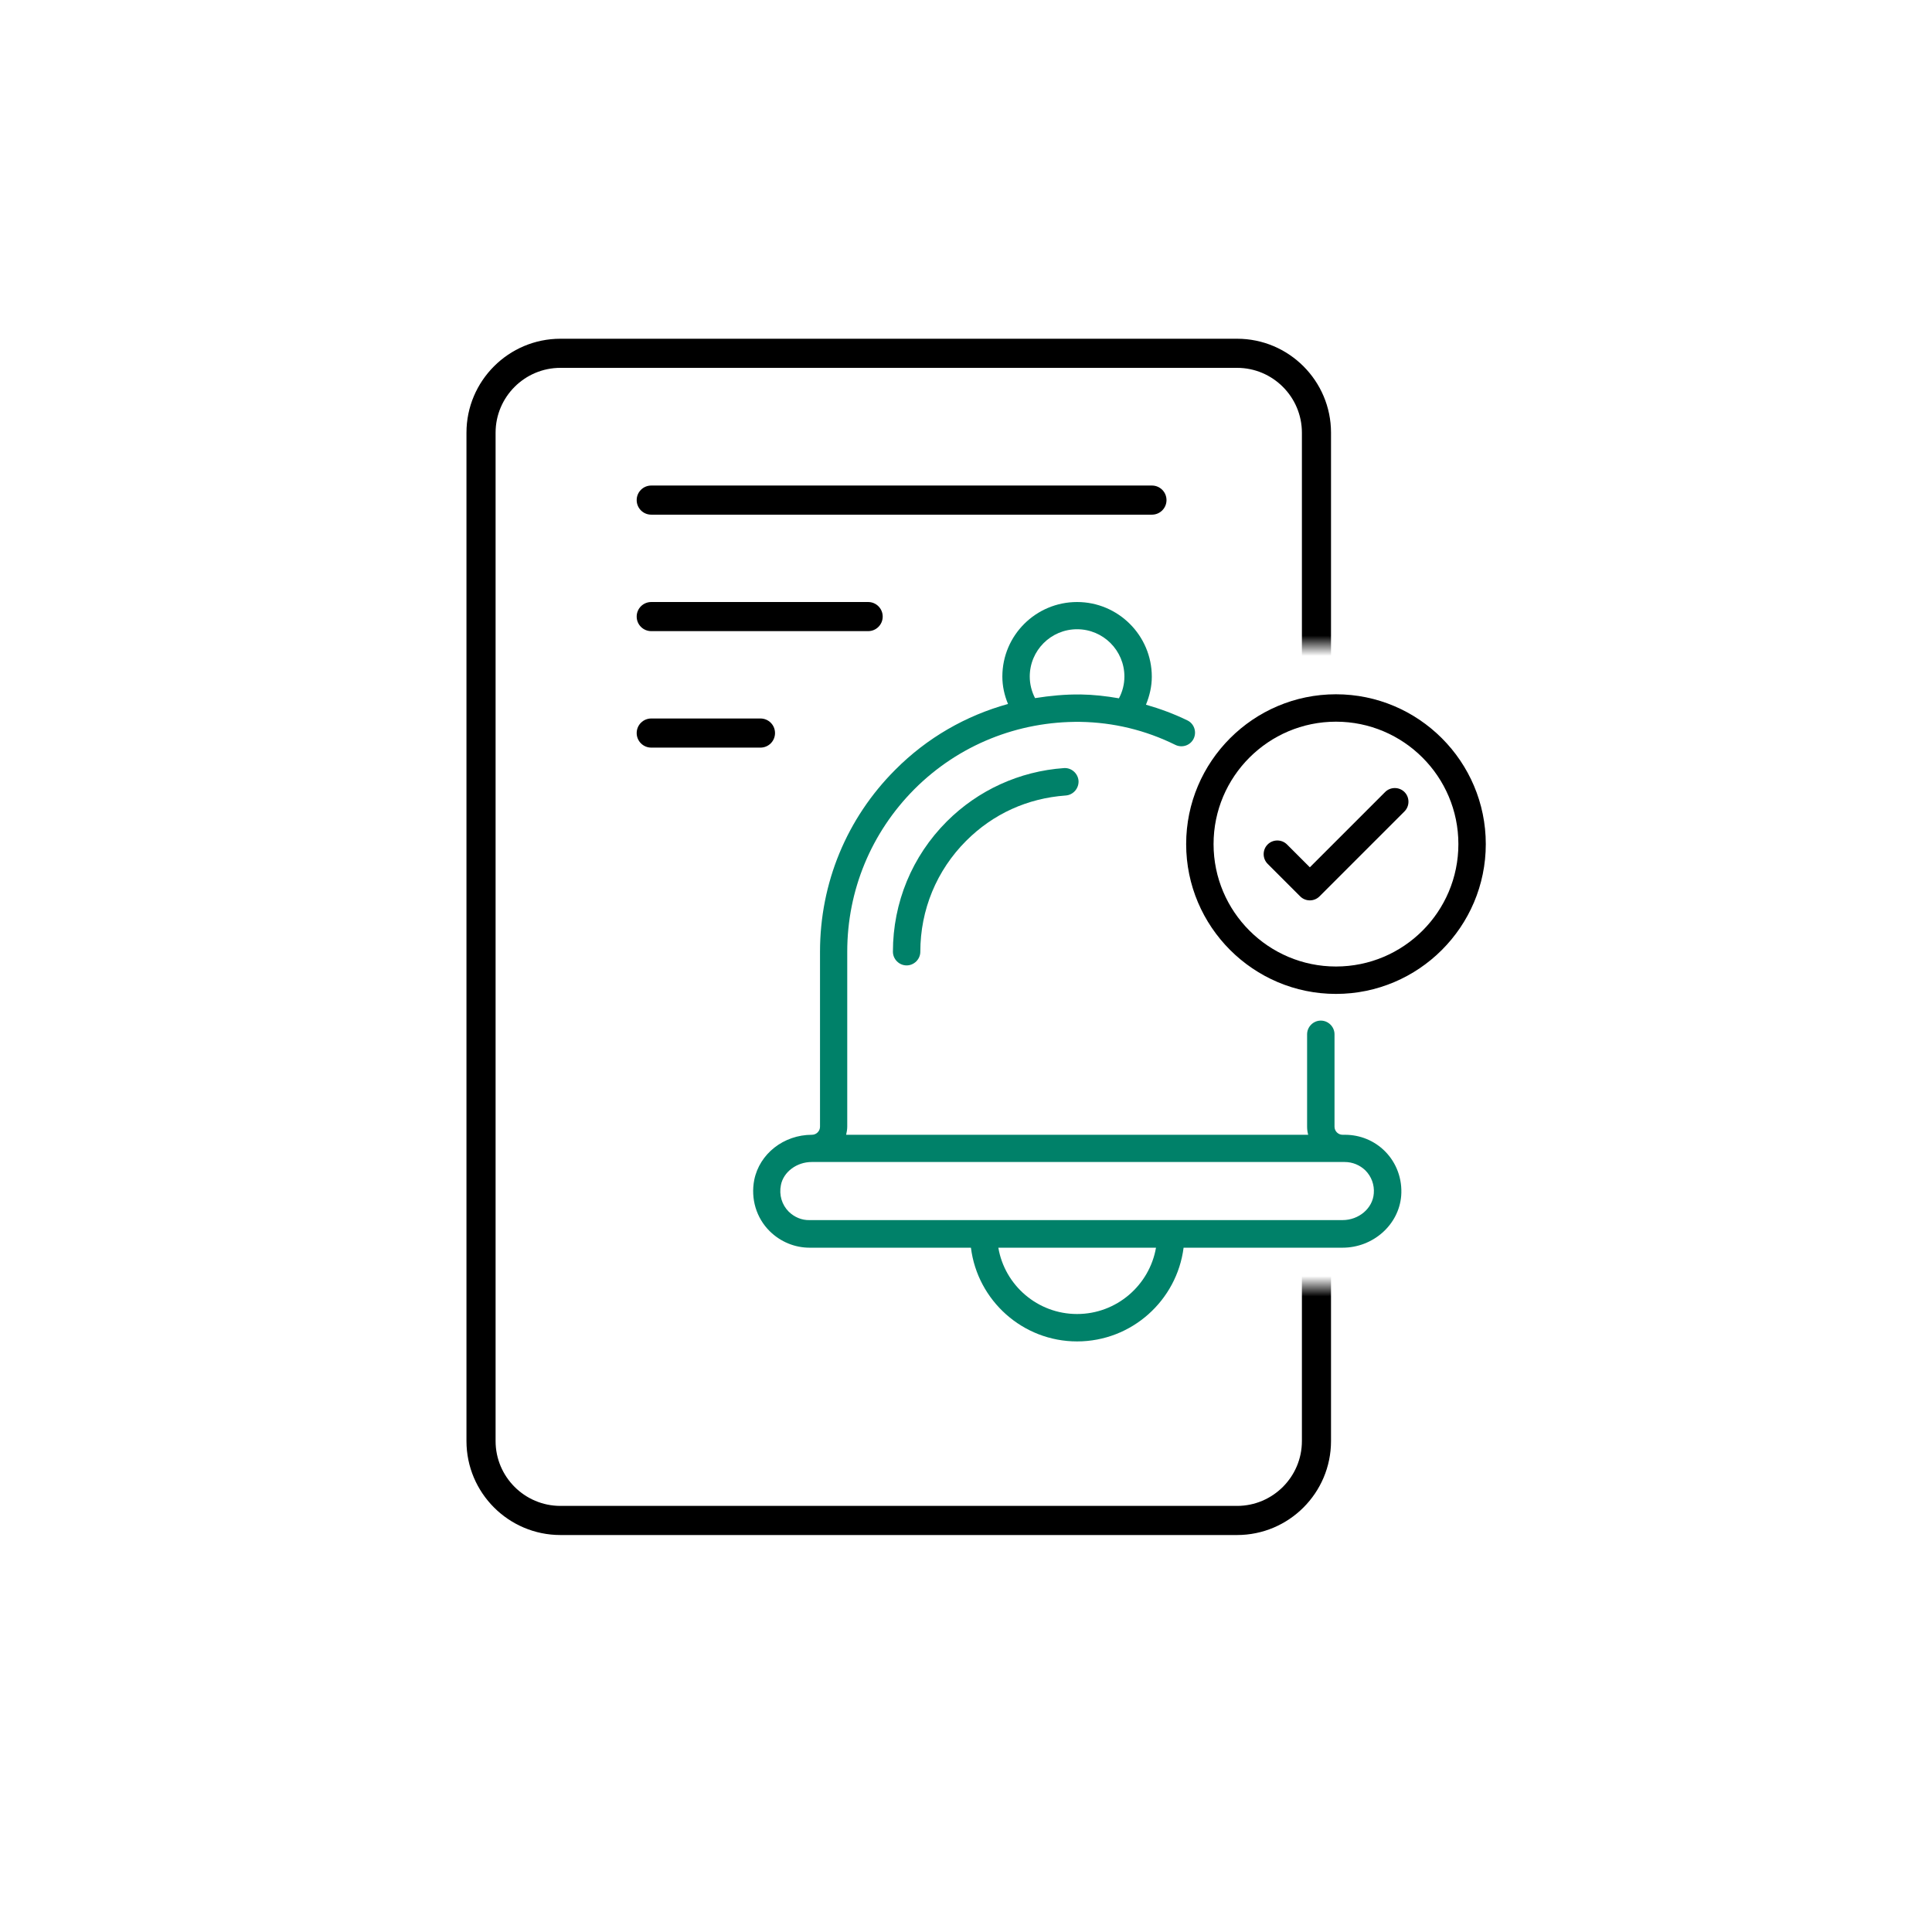
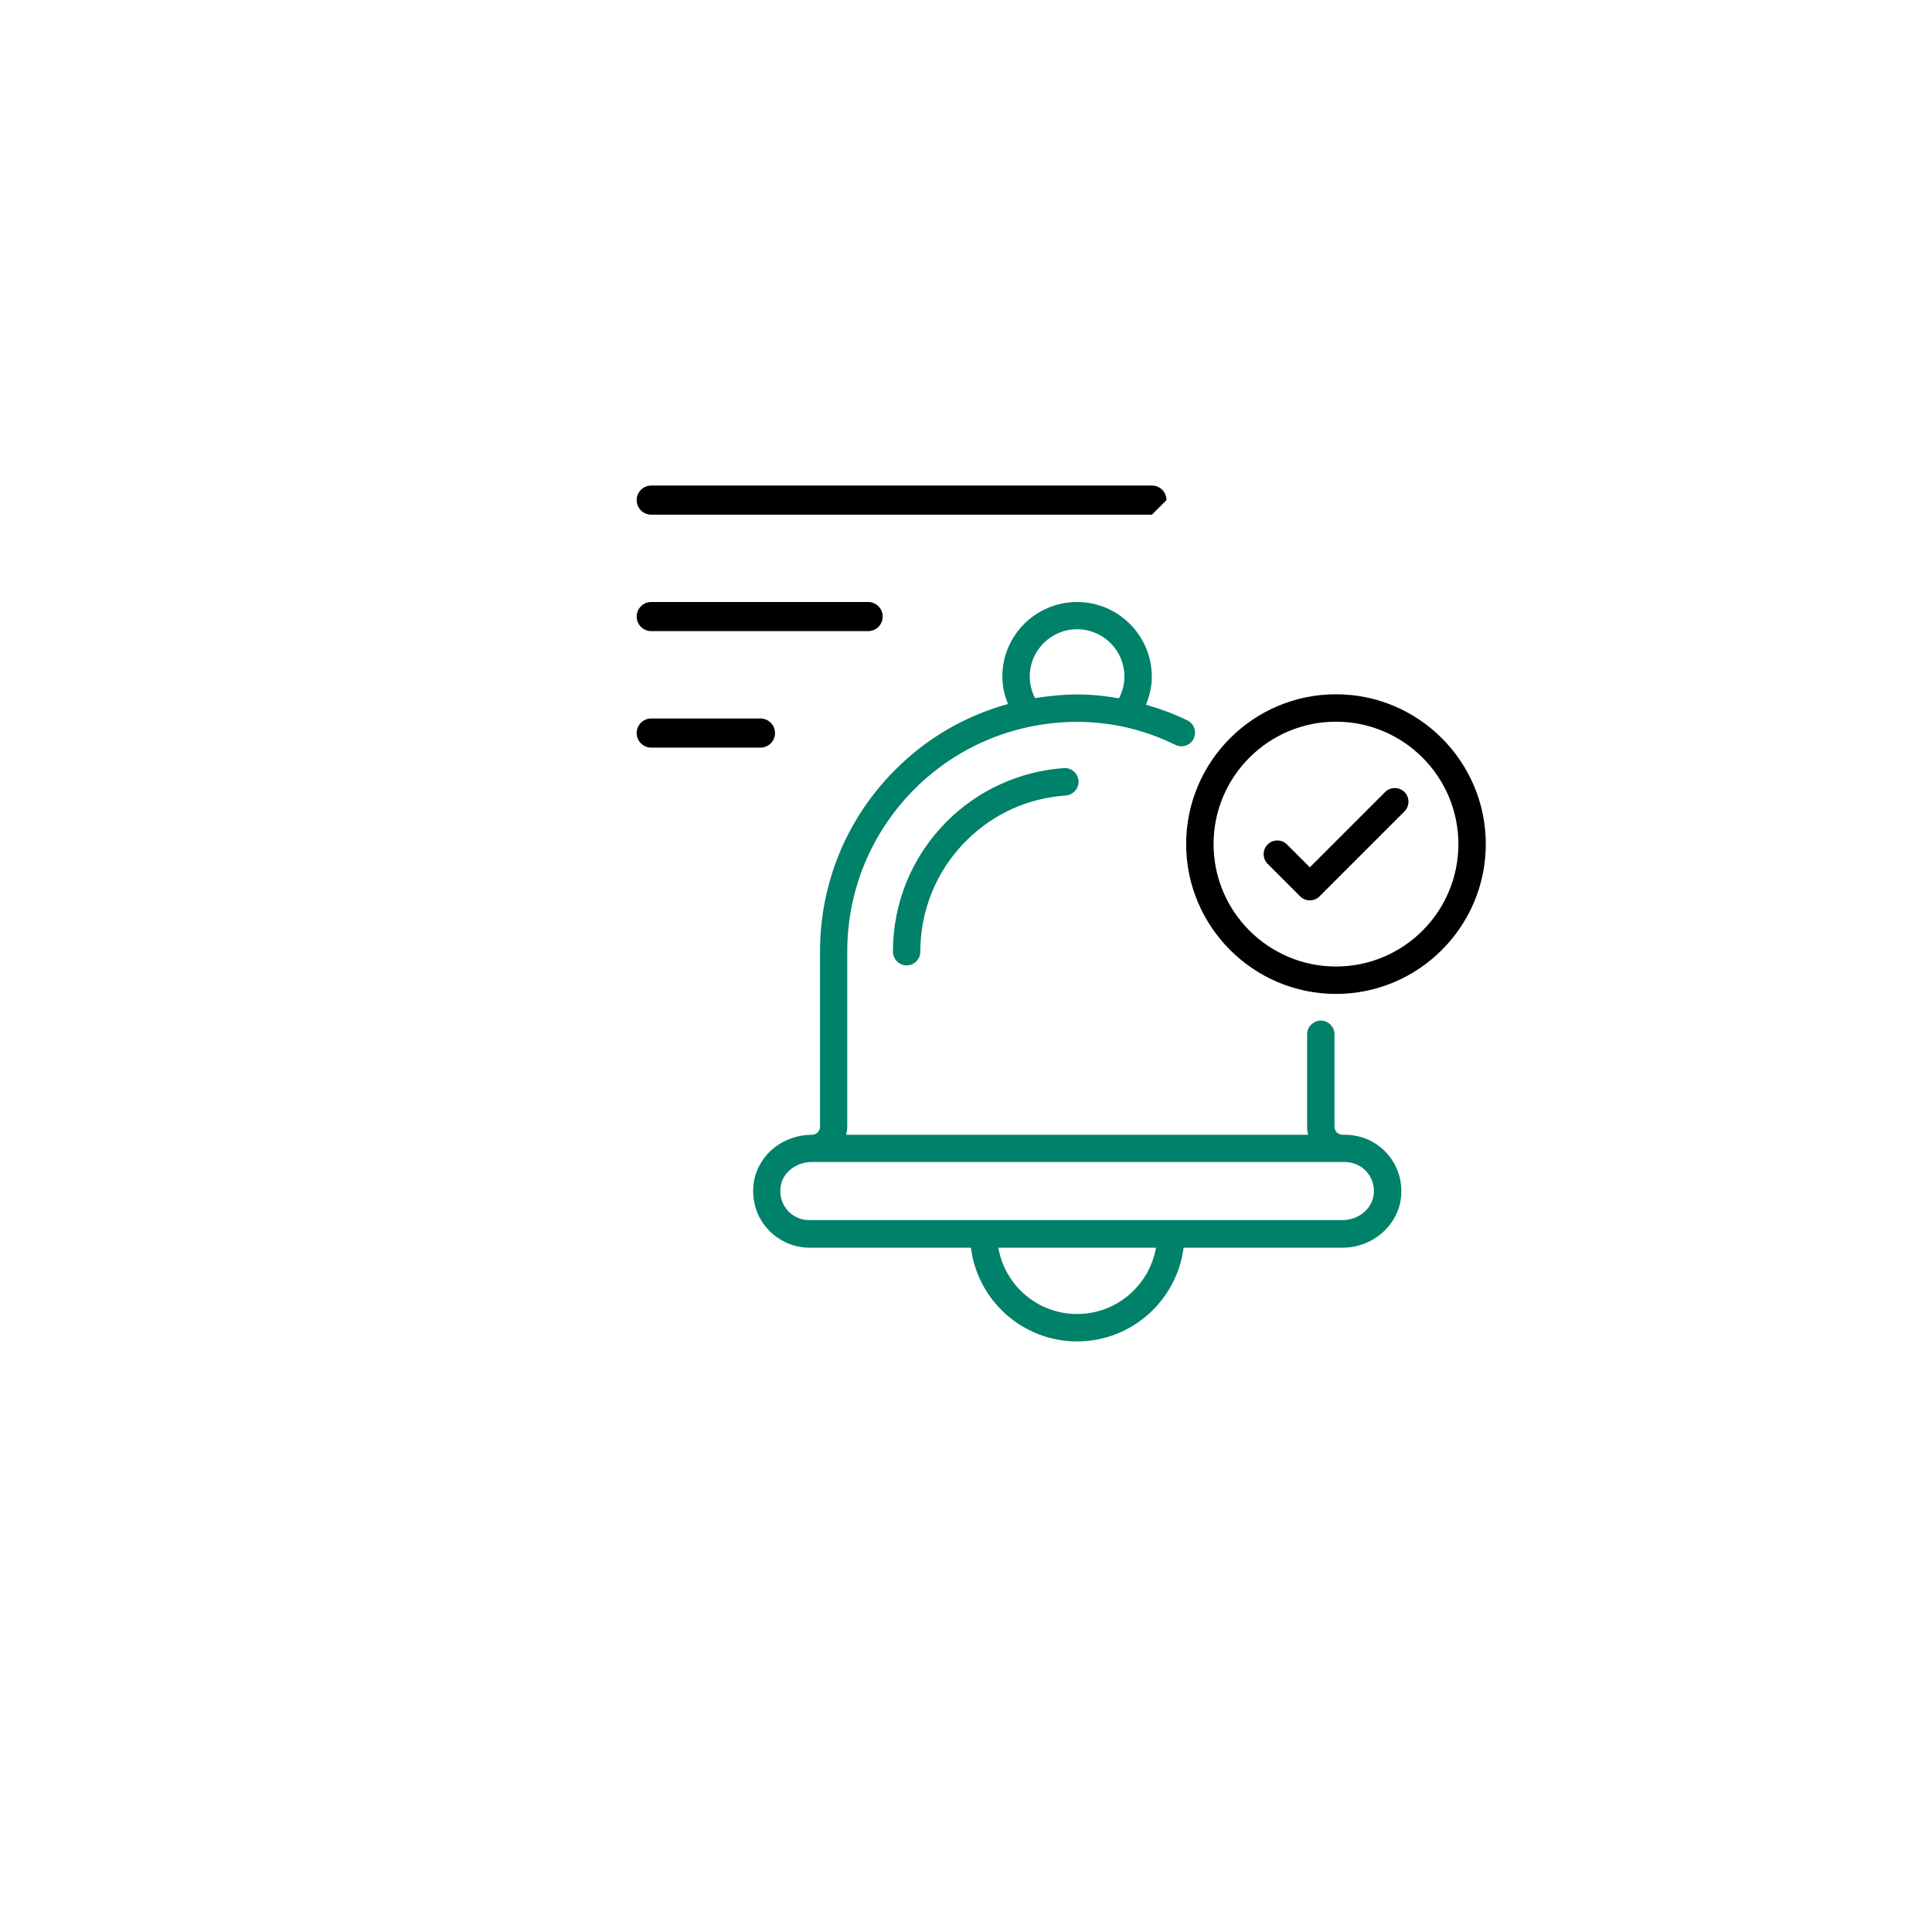
<svg xmlns="http://www.w3.org/2000/svg" width="190" height="190" viewBox="0 0 190 190" fill="none">
  <mask id="mask0_2711_478" style="mask-type:alpha" maskUnits="userSpaceOnUse" x="44" y="32" width="89" height="126">
-     <path fill-rule="evenodd" clip-rule="evenodd" d="M44 32H132.773V63.5H66.909V126.5H132.773V158H44V126.5V63.5V32Z" fill="#D9D9D9" />
-   </mask>
+     </mask>
  <g mask="url(#mask0_2711_478)">
    <path d="M121.658 150.96H55.115C50.02 150.96 45.874 146.815 45.874 141.72V42.554C45.874 37.458 50.021 33.313 55.115 33.313H121.658C126.754 33.313 130.897 37.459 130.897 42.554V141.72C130.897 146.816 126.754 150.96 121.658 150.96ZM55.115 36.176C51.599 36.176 48.738 39.037 48.738 42.554V141.72C48.738 145.235 51.599 148.096 55.115 148.096H121.658C125.173 148.096 128.034 145.235 128.034 141.72V42.554C128.034 39.037 125.173 36.176 121.658 36.176H55.115Z" fill="black" />
  </g>
  <path d="M74.786 73.523H64.046C63.254 73.523 62.614 72.883 62.614 72.091C62.614 71.299 63.254 70.659 64.046 70.659H74.786C75.578 70.659 76.218 71.299 76.218 72.091C76.218 72.883 75.578 73.523 74.786 73.523Z" fill="black" />
  <path d="M85.377 62.068H64.046C63.254 62.068 62.614 61.428 62.614 60.636C62.614 59.845 63.254 59.205 64.046 59.205H85.377C86.168 59.205 86.808 59.845 86.808 60.636C86.808 61.428 86.168 62.068 85.377 62.068Z" fill="black" />
-   <path d="M113.286 50.614H64.046C63.254 50.614 62.614 49.974 62.614 49.182C62.614 48.39 63.254 47.75 64.046 47.75H113.286C114.077 47.75 114.718 48.39 114.718 49.182C114.718 49.974 114.077 50.614 113.286 50.614Z" fill="black" />
+   <path d="M113.286 50.614H64.046C63.254 50.614 62.614 49.974 62.614 49.182C62.614 48.39 63.254 47.75 64.046 47.75H113.286C114.077 47.75 114.718 48.39 114.718 49.182Z" fill="black" />
  <path d="M105.924 131.92C111.296 131.92 115.734 127.895 116.399 122.703H132.031C135.032 122.703 137.565 120.457 137.799 117.6C137.925 115.965 137.35 114.366 136.2 113.216C135.158 112.173 133.756 111.598 132.265 111.598H132.031C131.6 111.598 131.241 111.239 131.241 110.808V101.716C131.241 100.98 130.63 100.369 129.893 100.369C129.156 100.369 128.545 100.98 128.545 101.716V110.808C128.545 111.077 128.581 111.347 128.653 111.598H83.213C83.267 111.347 83.321 111.077 83.321 110.808V93.595C83.321 87.558 85.674 81.88 89.933 77.603C94.281 73.255 100.12 70.919 106.247 70.991C109.5 71.045 112.644 71.8 115.591 73.255C116.255 73.579 117.064 73.309 117.387 72.644C117.711 71.98 117.441 71.171 116.777 70.848C115.447 70.201 114.081 69.698 112.698 69.302C113.057 68.422 113.273 67.506 113.273 66.553C113.273 62.493 109.967 59.205 105.924 59.205C101.881 59.205 98.575 62.475 98.575 66.535C98.575 67.47 98.773 68.368 99.132 69.231C94.982 70.38 91.172 72.555 88.046 75.699C83.267 80.478 80.643 86.839 80.643 93.595V110.808C80.643 111.239 80.284 111.598 79.853 111.598C77.068 111.598 74.696 113.467 74.175 116.037C73.816 117.887 74.373 119.774 75.702 121.085C76.762 122.128 78.164 122.703 79.619 122.703H95.485C96.132 127.895 100.57 131.92 105.924 131.92ZM101.27 66.535C101.27 63.966 103.355 61.882 105.924 61.882C108.493 61.882 110.578 63.966 110.578 66.535C110.578 67.272 110.398 68.009 110.039 68.674C108.799 68.458 107.541 68.314 106.283 68.296C104.756 68.278 103.265 68.422 101.791 68.656C101.45 67.991 101.27 67.272 101.27 66.535ZM105.924 129.225C102.043 129.225 98.809 126.404 98.18 122.703H113.686C113.039 126.404 109.805 129.225 105.924 129.225ZM77.571 119.163C76.888 118.48 76.601 117.51 76.798 116.54C77.05 115.246 78.362 114.276 79.817 114.276H132.013H132.247C133.019 114.276 133.738 114.581 134.277 115.102C134.87 115.695 135.176 116.522 135.104 117.366C134.996 118.839 133.63 119.989 132.031 119.989H79.601C78.847 120.007 78.128 119.702 77.571 119.163Z" fill="#008169" />
  <path d="M131.384 97.745C139.506 97.745 146.118 91.133 146.118 83.012C146.118 74.89 139.506 68.278 131.384 68.278C123.263 68.278 116.651 74.89 116.651 83.012C116.651 91.133 123.263 97.745 131.384 97.745ZM131.384 70.973C138.014 70.973 143.423 76.364 143.423 83.012C143.423 89.66 138.032 95.05 131.384 95.05C124.754 95.05 119.346 89.66 119.346 83.012C119.346 76.364 124.754 70.973 131.384 70.973Z" fill="black" />
  <path d="M127.863 88.151C128.132 88.42 128.474 88.546 128.815 88.546C129.156 88.546 129.498 88.42 129.767 88.151L138.122 79.796C138.643 79.275 138.643 78.412 138.122 77.891C137.601 77.37 136.739 77.37 136.218 77.891L128.815 85.294L126.569 83.048C126.048 82.527 125.185 82.527 124.664 83.048C124.143 83.569 124.143 84.431 124.664 84.952L127.863 88.151Z" fill="black" />
  <path d="M93.113 80.784C89.699 84.198 87.813 88.761 87.813 93.595C87.813 94.332 88.424 94.942 89.16 94.942C89.897 94.942 90.508 94.332 90.508 93.595C90.508 89.48 92.107 85.599 95.018 82.688C97.677 80.029 101.055 78.502 104.81 78.232C105.547 78.178 106.104 77.532 106.068 76.795C106.014 76.058 105.367 75.483 104.631 75.537C100.264 75.843 96.186 77.711 93.113 80.784Z" fill="#008169" />
</svg>